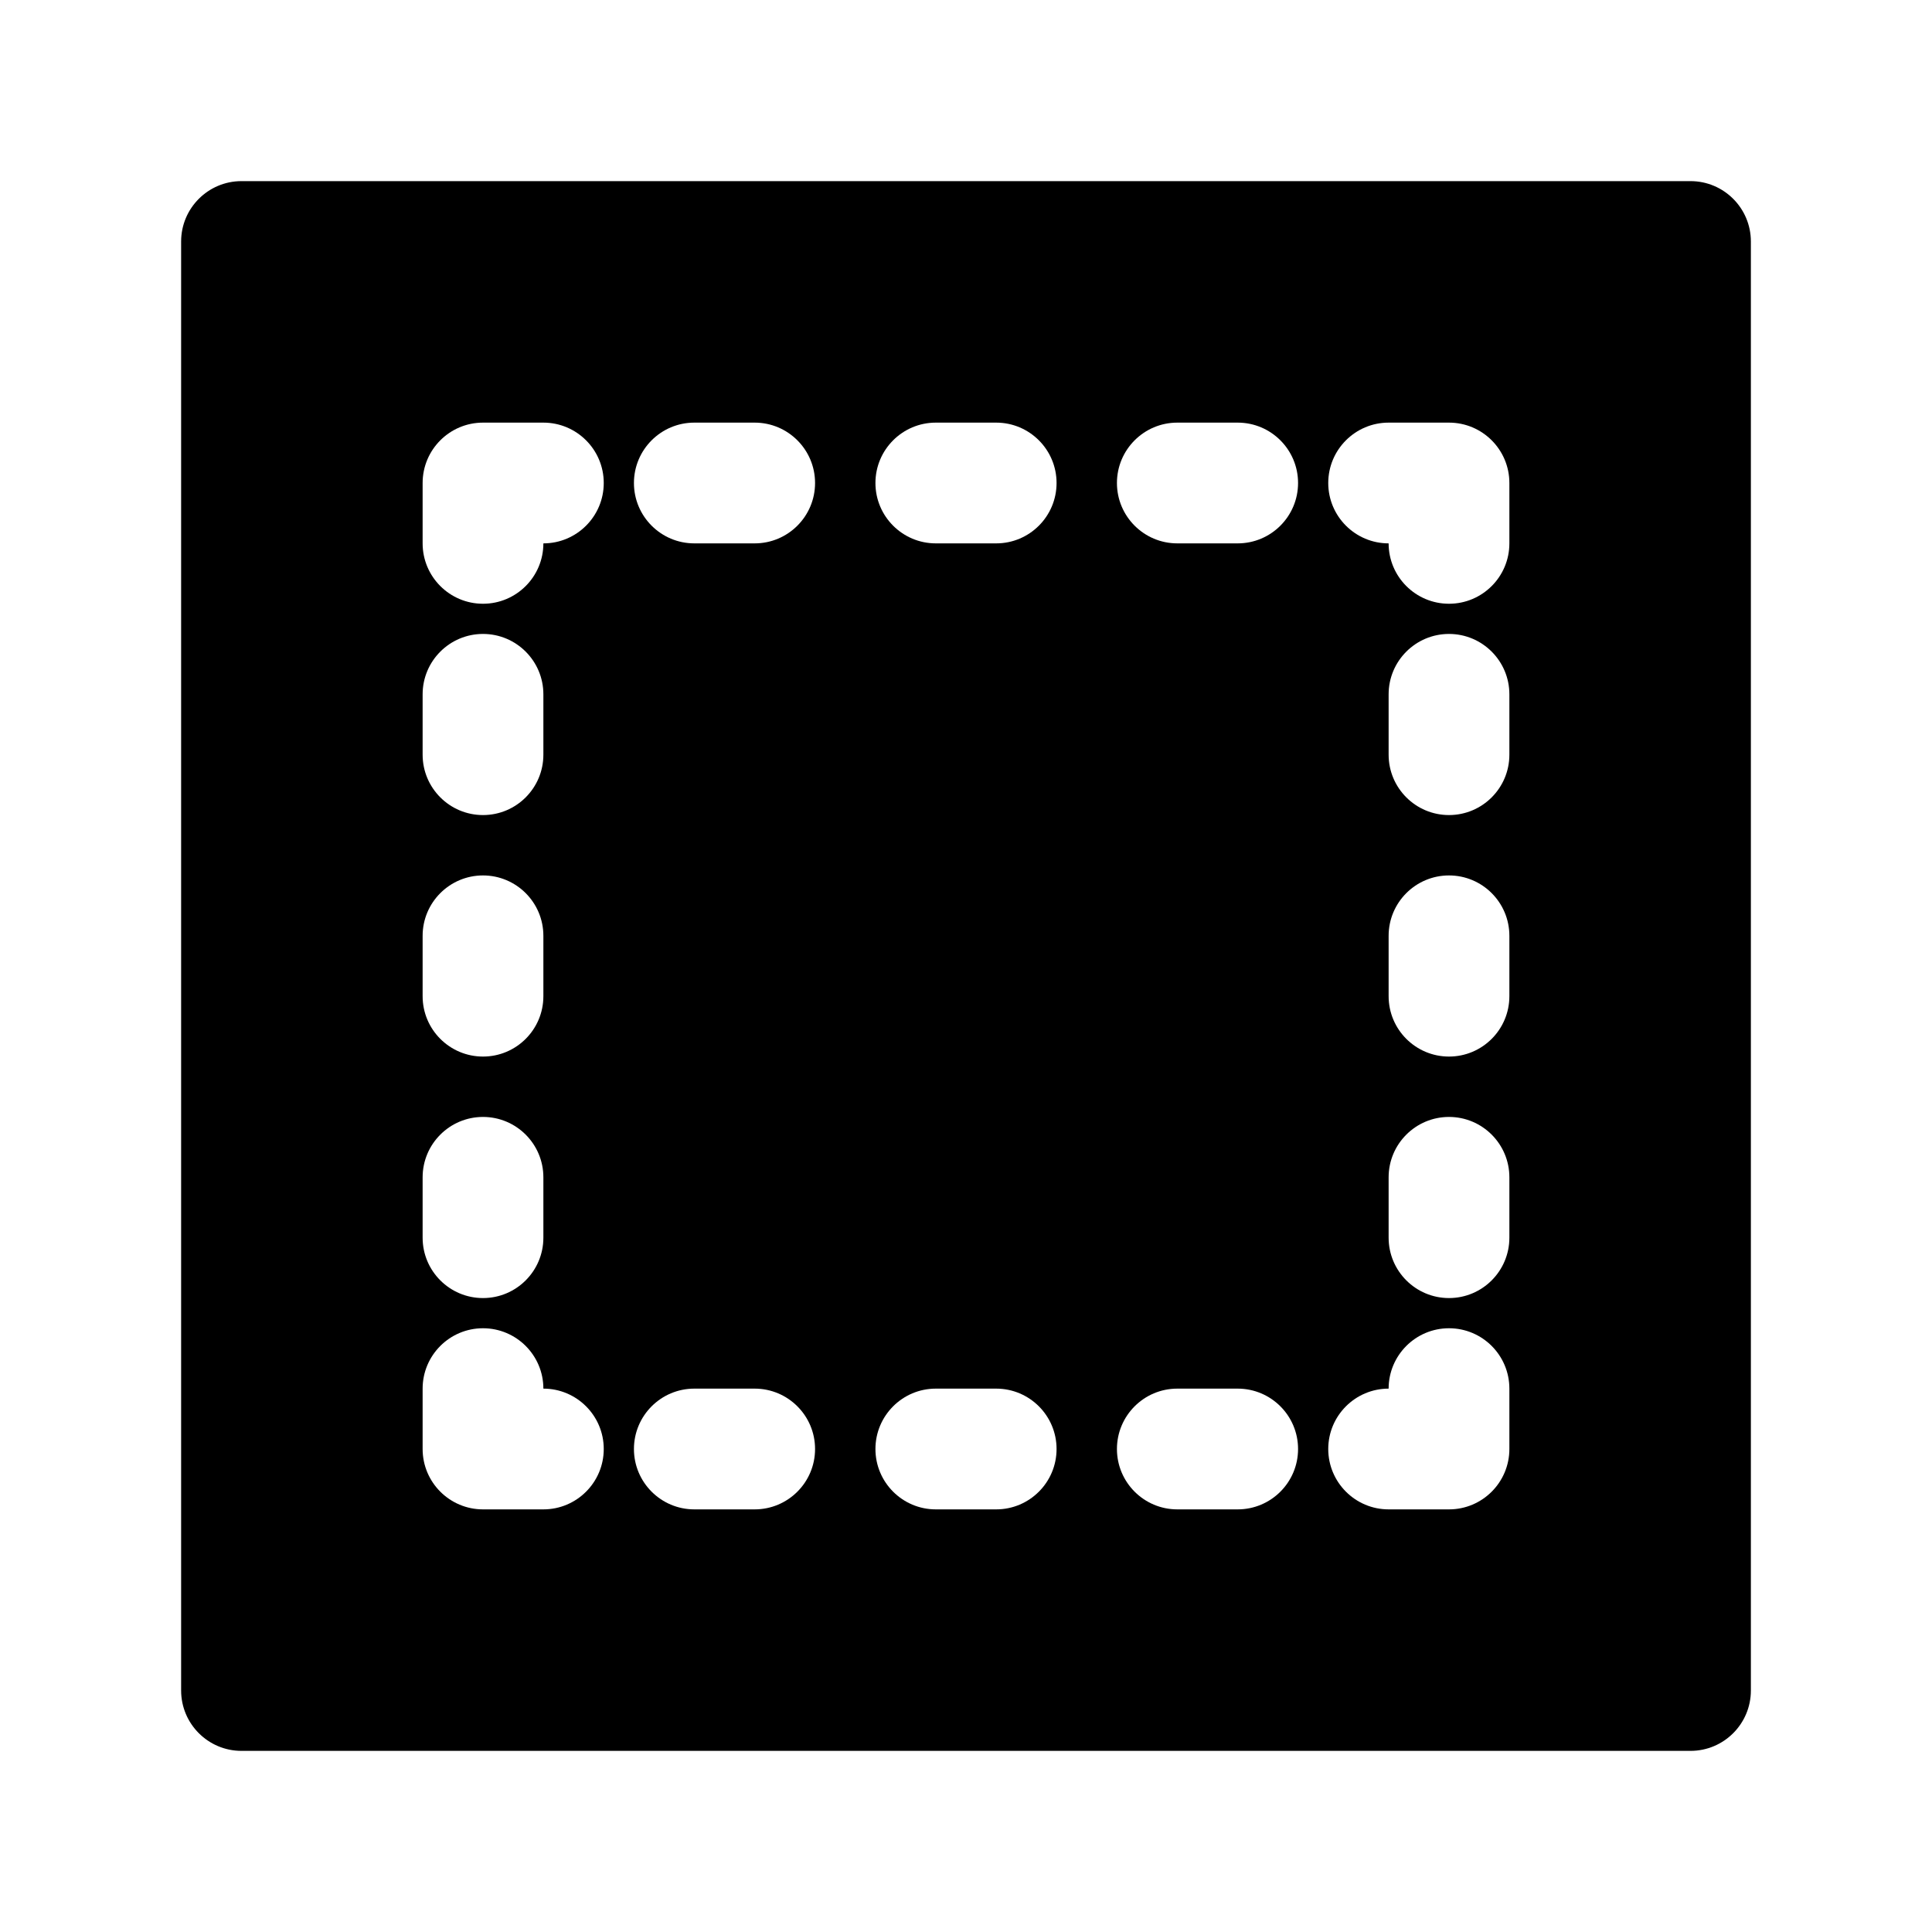
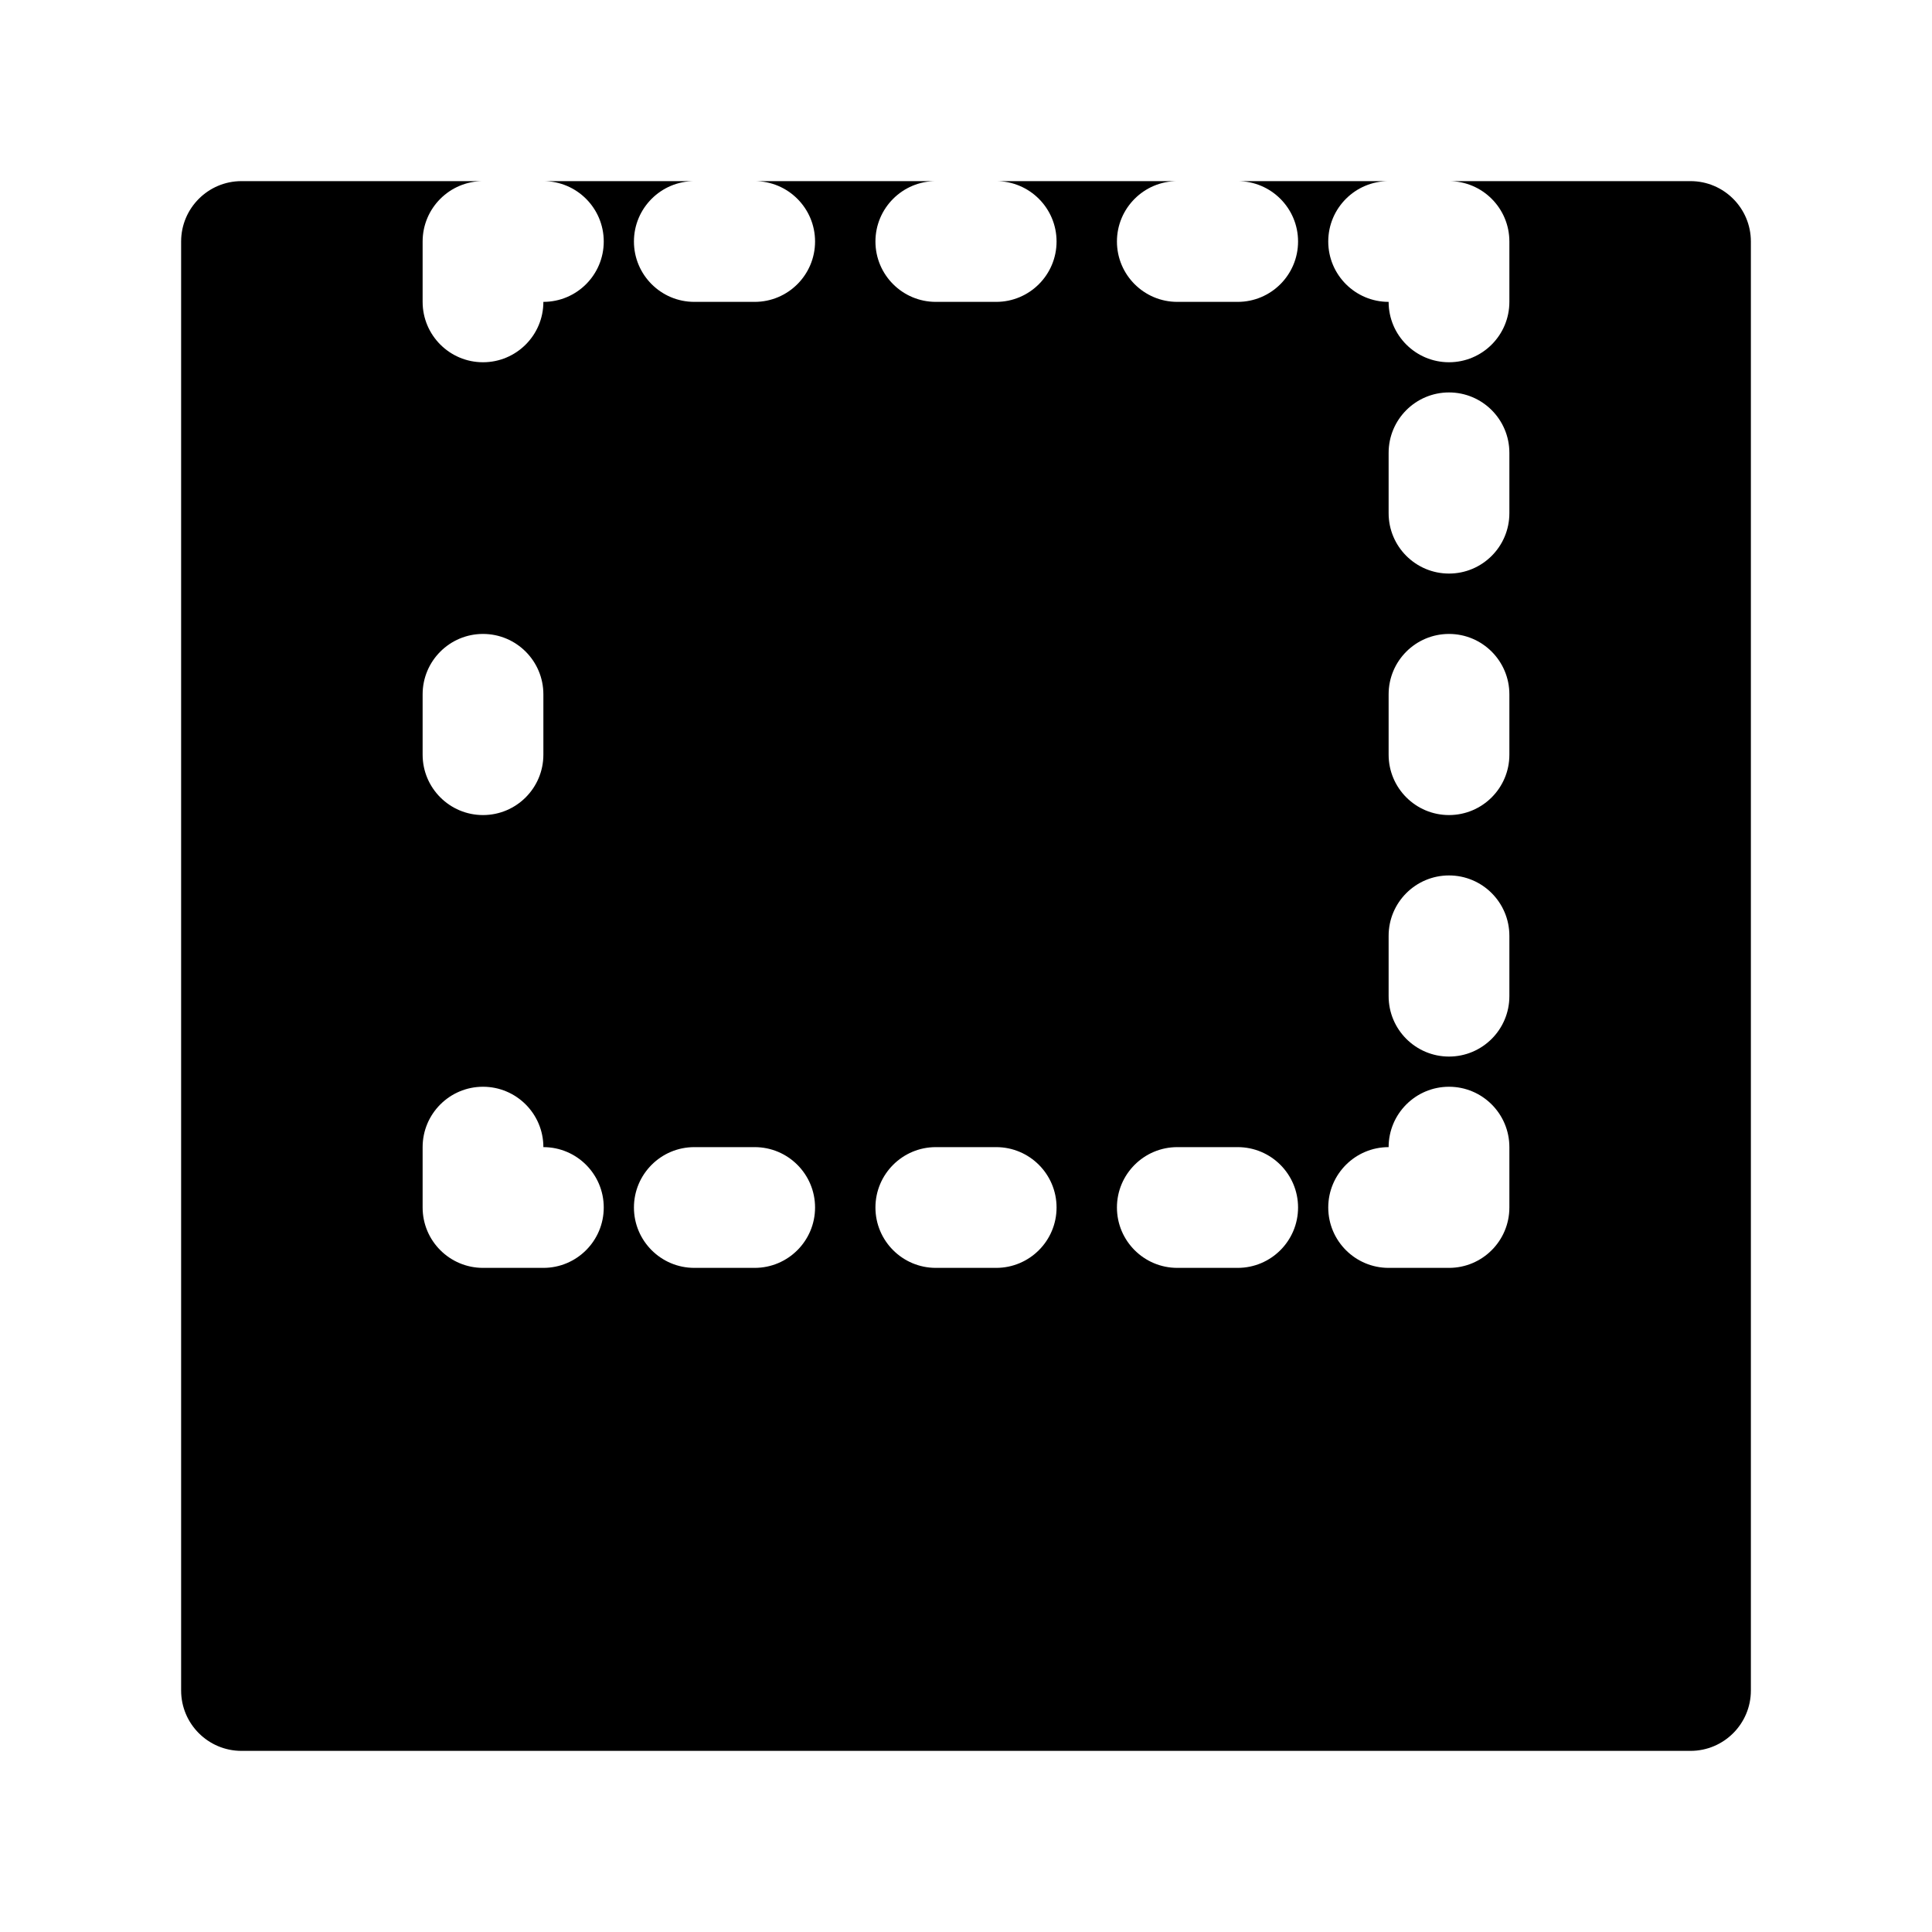
<svg xmlns="http://www.w3.org/2000/svg" enable-background="new 0 0 64 64" height="64" viewBox="0 0 64 64" width="64">
  <g id="Ebene_2" />
  <g id="Ebene_1">
-     <path d="m56 6h-48c-1.104 0-2 .896-2 2v48c0 1.104.896 2 2 2h48c1.104 0 2-.896 2-2v-48c0-1.104-.896-2-2-2zm-42 17c0-1.104.896-2 2-2s2 .896 2 2v2c0 1.104-.896 2-2 2s-2-.896-2-2zm0 8c0-1.104.896-2 2-2s2 .896 2 2v2c0 1.104-.896 2-2 2s-2-.896-2-2zm0 8c0-1.104.896-2 2-2s2 .896 2 2v2c0 1.104-.896 2-2 2s-2-.896-2-2zm4 11h-2c-1.104 0-2-.896-2-2v-2c0-1.104.896-2 2-2s2 .896 2 2c1.104 0 2 .896 2 2s-.896 2-2 2zm0-32c0 1.104-.896 2-2 2s-2-.896-2-2v-2c0-1.104.896-2 2-2h2c1.104 0 2 .896 2 2s-.896 2-2 2zm7 32h-2c-1.104 0-2-.896-2-2s.896-2 2-2h2c1.104 0 2 .896 2 2s-.896 2-2 2zm0-32h-2c-1.104 0-2-.896-2-2s.896-2 2-2h2c1.104 0 2 .896 2 2s-.896 2-2 2zm8 32h-2c-1.104 0-2-.896-2-2s.896-2 2-2h2c1.104 0 2 .896 2 2s-.896 2-2 2zm0-32h-2c-1.104 0-2-.896-2-2s.896-2 2-2h2c1.104 0 2 .896 2 2s-.896 2-2 2zm8 32h-2c-1.104 0-2-.896-2-2s.896-2 2-2h2c1.104 0 2 .896 2 2s-.896 2-2 2zm0-32h-2c-1.104 0-2-.896-2-2s.896-2 2-2h2c1.104 0 2 .896 2 2s-.896 2-2 2zm9 30c0 1.104-.896 2-2 2h-2c-1.104 0-2-.896-2-2s.896-2 2-2c0-1.104.896-2 2-2s2 .896 2 2zm0-7c0 1.104-.896 2-2 2s-2-.896-2-2v-2c0-1.104.896-2 2-2s2 .896 2 2zm0-8c0 1.104-.896 2-2 2s-2-.896-2-2v-2c0-1.104.896-2 2-2s2 .896 2 2zm0-8c0 1.104-.896 2-2 2s-2-.896-2-2v-2c0-1.104.896-2 2-2s2 .896 2 2zm0-7c0 1.104-.896 2-2 2s-2-.896-2-2c-1.104 0-2-.896-2-2s.896-2 2-2h2c1.104 0 2 .896 2 2z" />
+     <path d="m56 6h-48c-1.104 0-2 .896-2 2v48c0 1.104.896 2 2 2h48c1.104 0 2-.896 2-2v-48c0-1.104-.896-2-2-2zm-42 17c0-1.104.896-2 2-2s2 .896 2 2v2c0 1.104-.896 2-2 2s-2-.896-2-2zm0 8c0-1.104.896-2 2-2s2 .896 2 2v2c0 1.104-.896 2-2 2s-2-.896-2-2zc0-1.104.896-2 2-2s2 .896 2 2v2c0 1.104-.896 2-2 2s-2-.896-2-2zm4 11h-2c-1.104 0-2-.896-2-2v-2c0-1.104.896-2 2-2s2 .896 2 2c1.104 0 2 .896 2 2s-.896 2-2 2zm0-32c0 1.104-.896 2-2 2s-2-.896-2-2v-2c0-1.104.896-2 2-2h2c1.104 0 2 .896 2 2s-.896 2-2 2zm7 32h-2c-1.104 0-2-.896-2-2s.896-2 2-2h2c1.104 0 2 .896 2 2s-.896 2-2 2zm0-32h-2c-1.104 0-2-.896-2-2s.896-2 2-2h2c1.104 0 2 .896 2 2s-.896 2-2 2zm8 32h-2c-1.104 0-2-.896-2-2s.896-2 2-2h2c1.104 0 2 .896 2 2s-.896 2-2 2zm0-32h-2c-1.104 0-2-.896-2-2s.896-2 2-2h2c1.104 0 2 .896 2 2s-.896 2-2 2zm8 32h-2c-1.104 0-2-.896-2-2s.896-2 2-2h2c1.104 0 2 .896 2 2s-.896 2-2 2zm0-32h-2c-1.104 0-2-.896-2-2s.896-2 2-2h2c1.104 0 2 .896 2 2s-.896 2-2 2zm9 30c0 1.104-.896 2-2 2h-2c-1.104 0-2-.896-2-2s.896-2 2-2c0-1.104.896-2 2-2s2 .896 2 2zm0-7c0 1.104-.896 2-2 2s-2-.896-2-2v-2c0-1.104.896-2 2-2s2 .896 2 2zm0-8c0 1.104-.896 2-2 2s-2-.896-2-2v-2c0-1.104.896-2 2-2s2 .896 2 2zm0-8c0 1.104-.896 2-2 2s-2-.896-2-2v-2c0-1.104.896-2 2-2s2 .896 2 2zm0-7c0 1.104-.896 2-2 2s-2-.896-2-2c-1.104 0-2-.896-2-2s.896-2 2-2h2c1.104 0 2 .896 2 2z" />
  </g>
</svg>